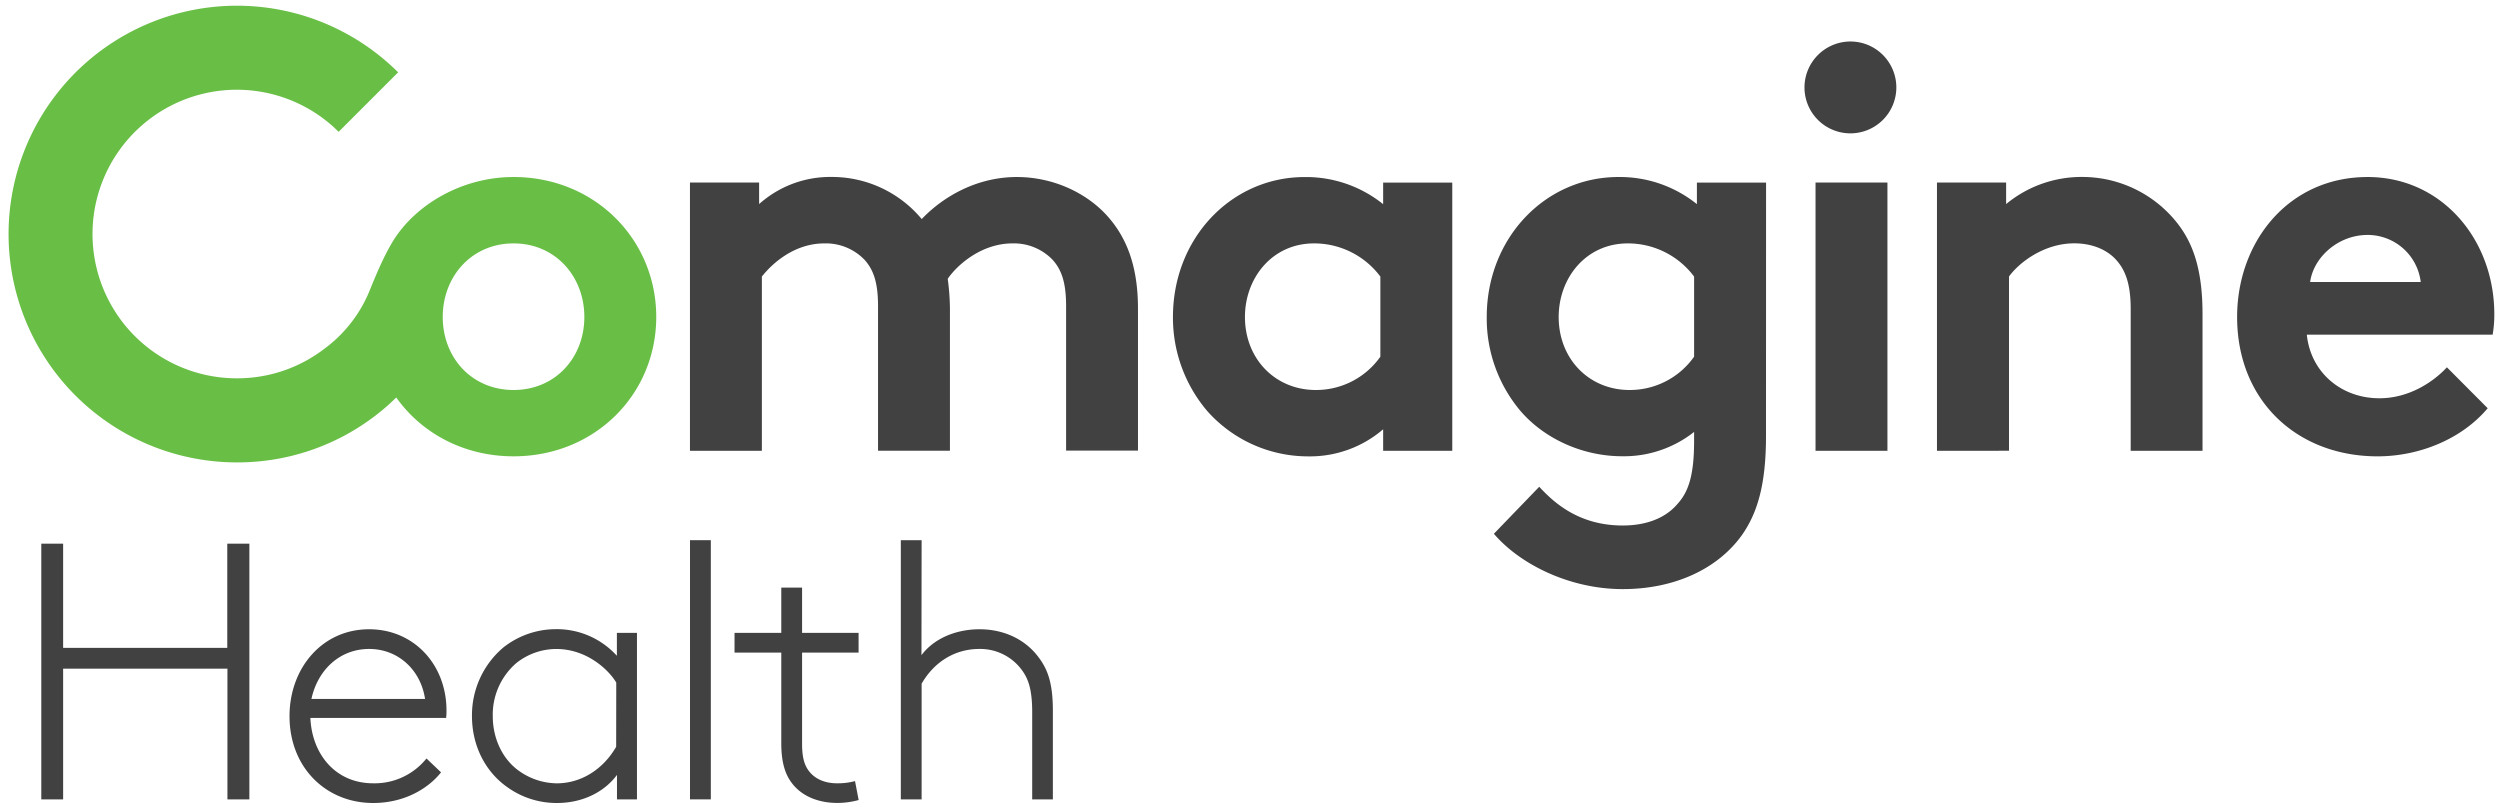
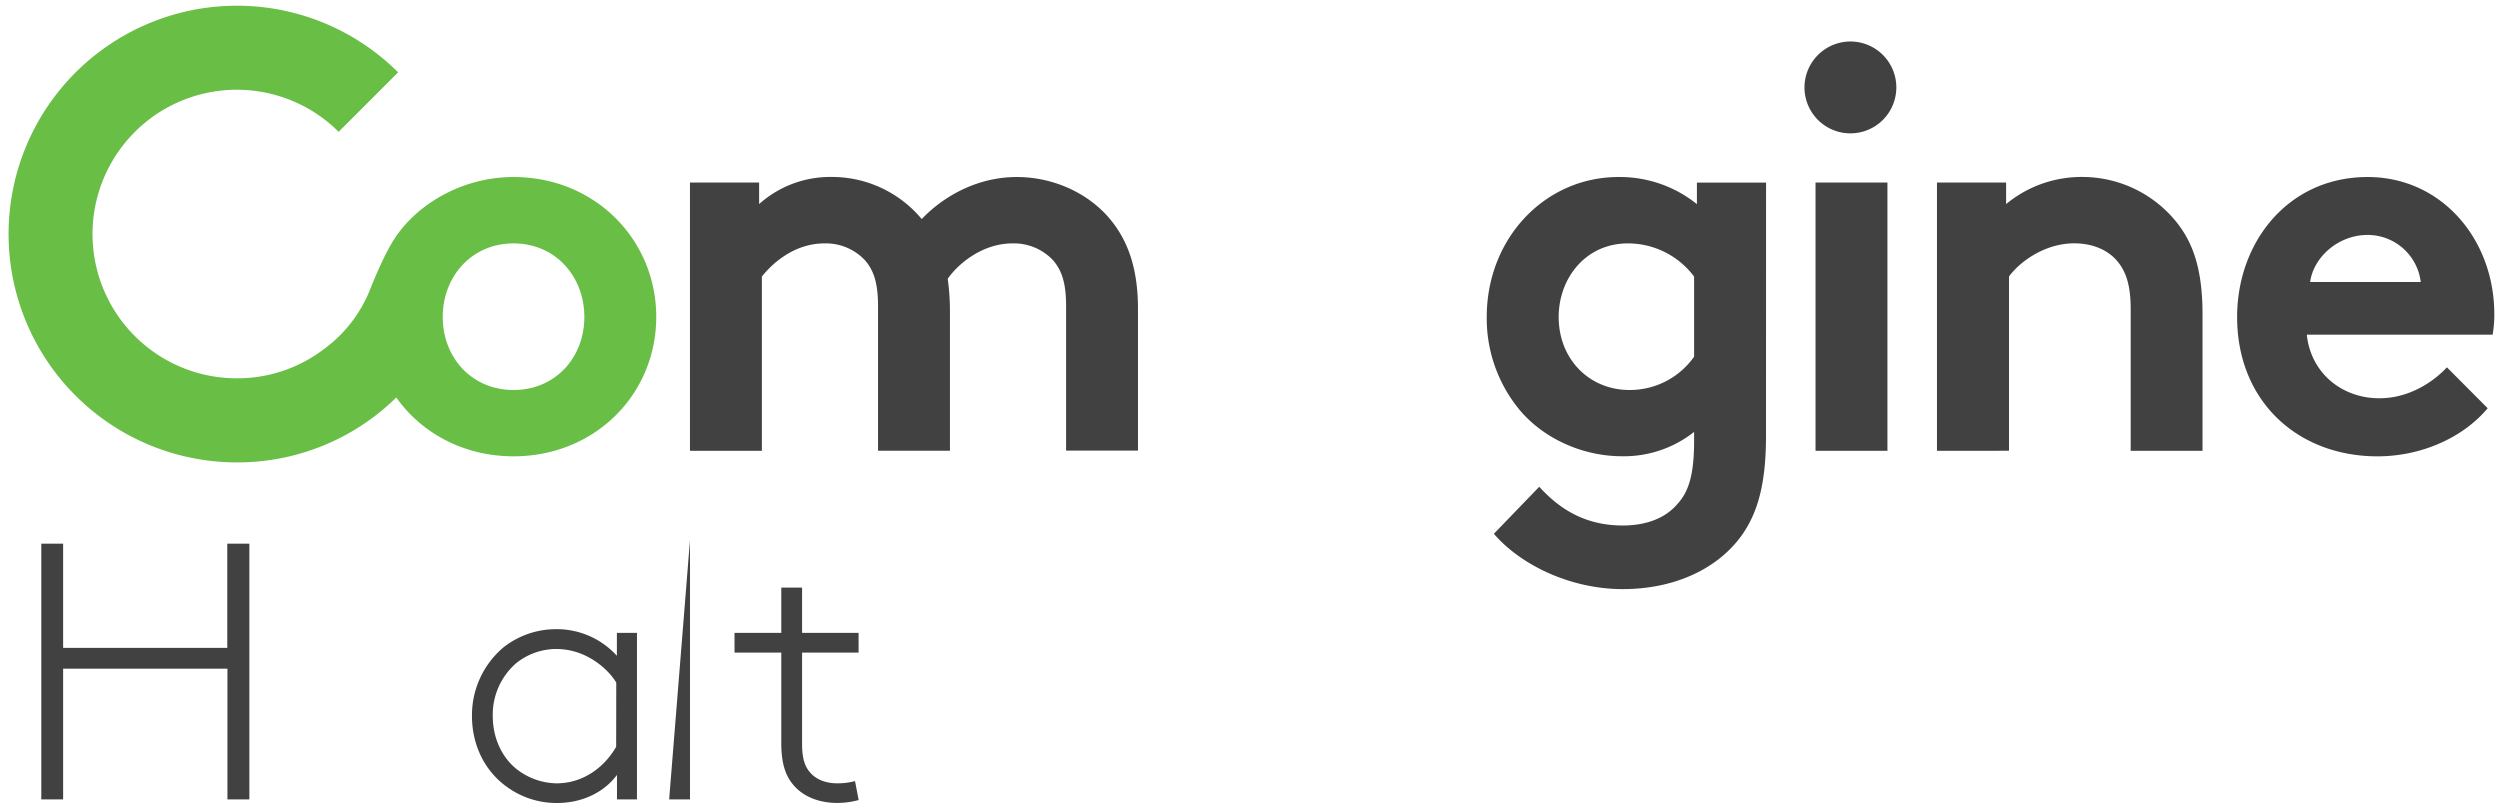
<svg xmlns="http://www.w3.org/2000/svg" viewBox="0 0 792 256.19">
  <defs>
    <style>.cls-1{fill:#414141;}.cls-2{fill:#69be46;}</style>
  </defs>
  <g id="Logo">
    <path class="cls-1" d="M218.58,142.82v-85h21.91v6.83a33.75,33.75,0,0,1,22.95-8.59A37,37,0,0,1,292,69.4c6.84-7.18,17.52-13.32,30.14-13.32,11.74,0,23,5.26,29.79,13.67,5.43,6.66,8.58,15.42,8.58,28v45H337.74V96.91c0-7.71-1.58-11.56-4.21-14.54a17,17,0,0,0-12.79-5.26c-9.81,0-17.52,6.83-20.5,11.22a74.57,74.57,0,0,1,.7,9.46v45H278.16V96.91c0-7.71-1.58-11.56-4.21-14.54a17,17,0,0,0-12.79-5.26c-9.64,0-16.64,6.48-19.8,10.51v55.2Z" />
-     <path class="cls-1" d="M460.08,142.82h-21.9V136a35.57,35.57,0,0,1-23.66,8.58,42.72,42.72,0,0,1-32.07-14.37,45.64,45.64,0,0,1-10.86-29.78c0-25.06,18.57-44.34,41.7-44.34a39,39,0,0,1,24.89,8.59V57.84h21.9ZM437.3,87.62a26.15,26.15,0,0,0-21-10.51c-13.31,0-21.9,11-21.9,23.31,0,13.31,9.64,23.13,22.43,23.13A24.89,24.89,0,0,0,437.3,113Z" />
    <path class="cls-1" d="M559.47,138.09c0,15.24-2.63,24.36-7.71,31.54-7.71,10.69-21.38,17-37.68,17-16.64,0-32.41-7.71-40.82-17.53l14.37-14.89c4.55,4.91,12.44,12.27,26.45,12.27,7.36,0,13.5-2.28,17.35-6.84,3.51-3.85,5.26-9.11,5.26-20v-2.81a35.82,35.82,0,0,1-22.78,7.71c-12.62,0-24.71-5.6-32.24-14.37A45.46,45.46,0,0,1,471,100.42c0-25.06,18.57-44.34,41.7-44.34a38.92,38.92,0,0,1,24.88,8.59V57.84h21.91ZM536.69,87.62a26.15,26.15,0,0,0-21-10.51c-13.32,0-21.9,11-21.9,23.31,0,13.31,9.64,23.13,22.43,23.13A24.89,24.89,0,0,0,536.69,113Z" />
    <path class="cls-1" d="M586.55,13.15A14.55,14.55,0,1,1,571.66,27.7,14.58,14.58,0,0,1,586.55,13.15Zm11.39,129.67H575.16v-85h22.78Z" />
    <path class="cls-1" d="M613.63,142.82v-85h21.91v6.83a37.45,37.45,0,0,1,24-8.59A38.3,38.3,0,0,1,689,69.75c5.61,6.66,8.76,15.25,8.76,29.79v43.28H675v-45c0-8.41-1.93-12.79-5.08-16-3-3-7.53-4.73-12.79-4.73-9.64,0-17.52,6.13-20.68,10.51v55.2Z" />
    <path class="cls-1" d="M788.1,129.33c-8.24,9.81-21.73,15.24-34.87,15.24-25.41,0-44.51-17.52-44.51-44.15,0-23.66,16.12-44.34,41.35-44.34,23.48,0,40.13,19.8,40.13,43.46a37.28,37.28,0,0,1-.53,6.48H730.8c1.22,11.92,10.86,20.15,23,20.15,9.64,0,17.35-5.43,21.38-9.81Zm-21.21-40a16.94,16.94,0,0,0-16.82-14.9c-9.46,0-17.17,7.19-18.22,14.9Z" />
    <path class="cls-1" d="M72.05,211.84H20v41.4H13.08v-81H20v33h52v-33H79v81H72.05Z" />
-     <path class="cls-1" d="M139.72,244.68c-3.94,5-11.45,9.71-21.51,9.71-14.81,0-26.49-11.1-26.49-27.52,0-15.15,10.29-27.52,25.21-27.52,14.11,0,24.52,11.1,24.52,25.79a19.17,19.17,0,0,1-.12,2.31h-43c.47,11.22,7.75,20.7,19.9,20.7a21.07,21.07,0,0,0,16.88-7.87ZM98.66,221.43h36c-1.39-9.25-8.56-15.84-17.7-15.84C107.57,205.59,100.63,212.3,98.66,221.43Z" />
    <path class="cls-1" d="M195.46,253.24v-7.75c-3.93,5.32-10.75,8.9-19,8.9a26.75,26.75,0,0,1-15.72-5c-6.94-4.86-11.22-13.07-11.22-22.55a28.13,28.13,0,0,1,9.83-21.63,26.86,26.86,0,0,1,16.77-5.89,25.66,25.66,0,0,1,19.31,8.44V200.5h6.36v52.74Zm-.23-37c-2.31-3.93-9.25-10.64-19-10.64a20.36,20.36,0,0,0-12.72,4.51,21.59,21.59,0,0,0-7.4,16.77c0,7.29,3.24,13.76,8.33,17.35a21,21,0,0,0,11.91,3.93c7.75,0,14.69-4.4,18.85-11.57Z" />
-     <path class="cls-1" d="M218.59,171.13h6.6v82.11h-6.6Z" />
+     <path class="cls-1" d="M218.59,171.13v82.11h-6.6Z" />
    <path class="cls-1" d="M272,206.75H254.1v28.91c0,4.74.92,7.05,2.31,8.79,1.85,2.31,4.86,3.7,8.79,3.7a21,21,0,0,0,5.67-.7l1.15,6a25.49,25.49,0,0,1-6.82.92c-4.86,0-10.52-1.5-14.11-6-2.31-2.89-3.58-6.71-3.58-12.95V206.75H232.7V200.5h14.81V186.16h6.59V200.5H272Z" />
-     <path class="cls-1" d="M291.92,207.56c4.16-5.55,11.33-8.21,18.39-8.21,7.63,0,14.45,3.12,18.73,8.9,2.89,3.82,4.51,8.21,4.51,16.89v28.1H327V225.6c0-6.94-1.16-10.3-3-12.95a16.36,16.36,0,0,0-13.76-7.06c-7.63,0-14.22,4-18.27,11v36.66h-6.59V171.13h6.59Z" />
    <path class="cls-2" d="M162.69,56.08c-16.52,0-31.28,8.91-38.3,20.48-2,3.34-4.06,7.49-7.26,15.42a43,43,0,0,1-14.58,18.67,45.27,45.27,0,0,1-27.5,9.2,45.71,45.71,0,1,1,30.7-79.55c.53.47,1,1,1.54,1.45l18.84-18.84c-.8-.8-1.63-1.58-2.47-2.34A72.34,72.34,0,1,0,75.05,146.49a71.75,71.75,0,0,0,43.55-14.57,70.83,70.83,0,0,0,6.94-6c8,11.3,21.41,18.64,37.15,18.64,25.76,0,45.21-19.62,45.21-44.15S188.45,56.08,162.69,56.08Zm0,67.47c-13.31,0-22.43-10.34-22.43-23.13s9.12-23.31,22.43-23.31,22.43,10.51,22.43,23.31S176,123.55,162.69,123.55Z" />
  </g>
</svg>